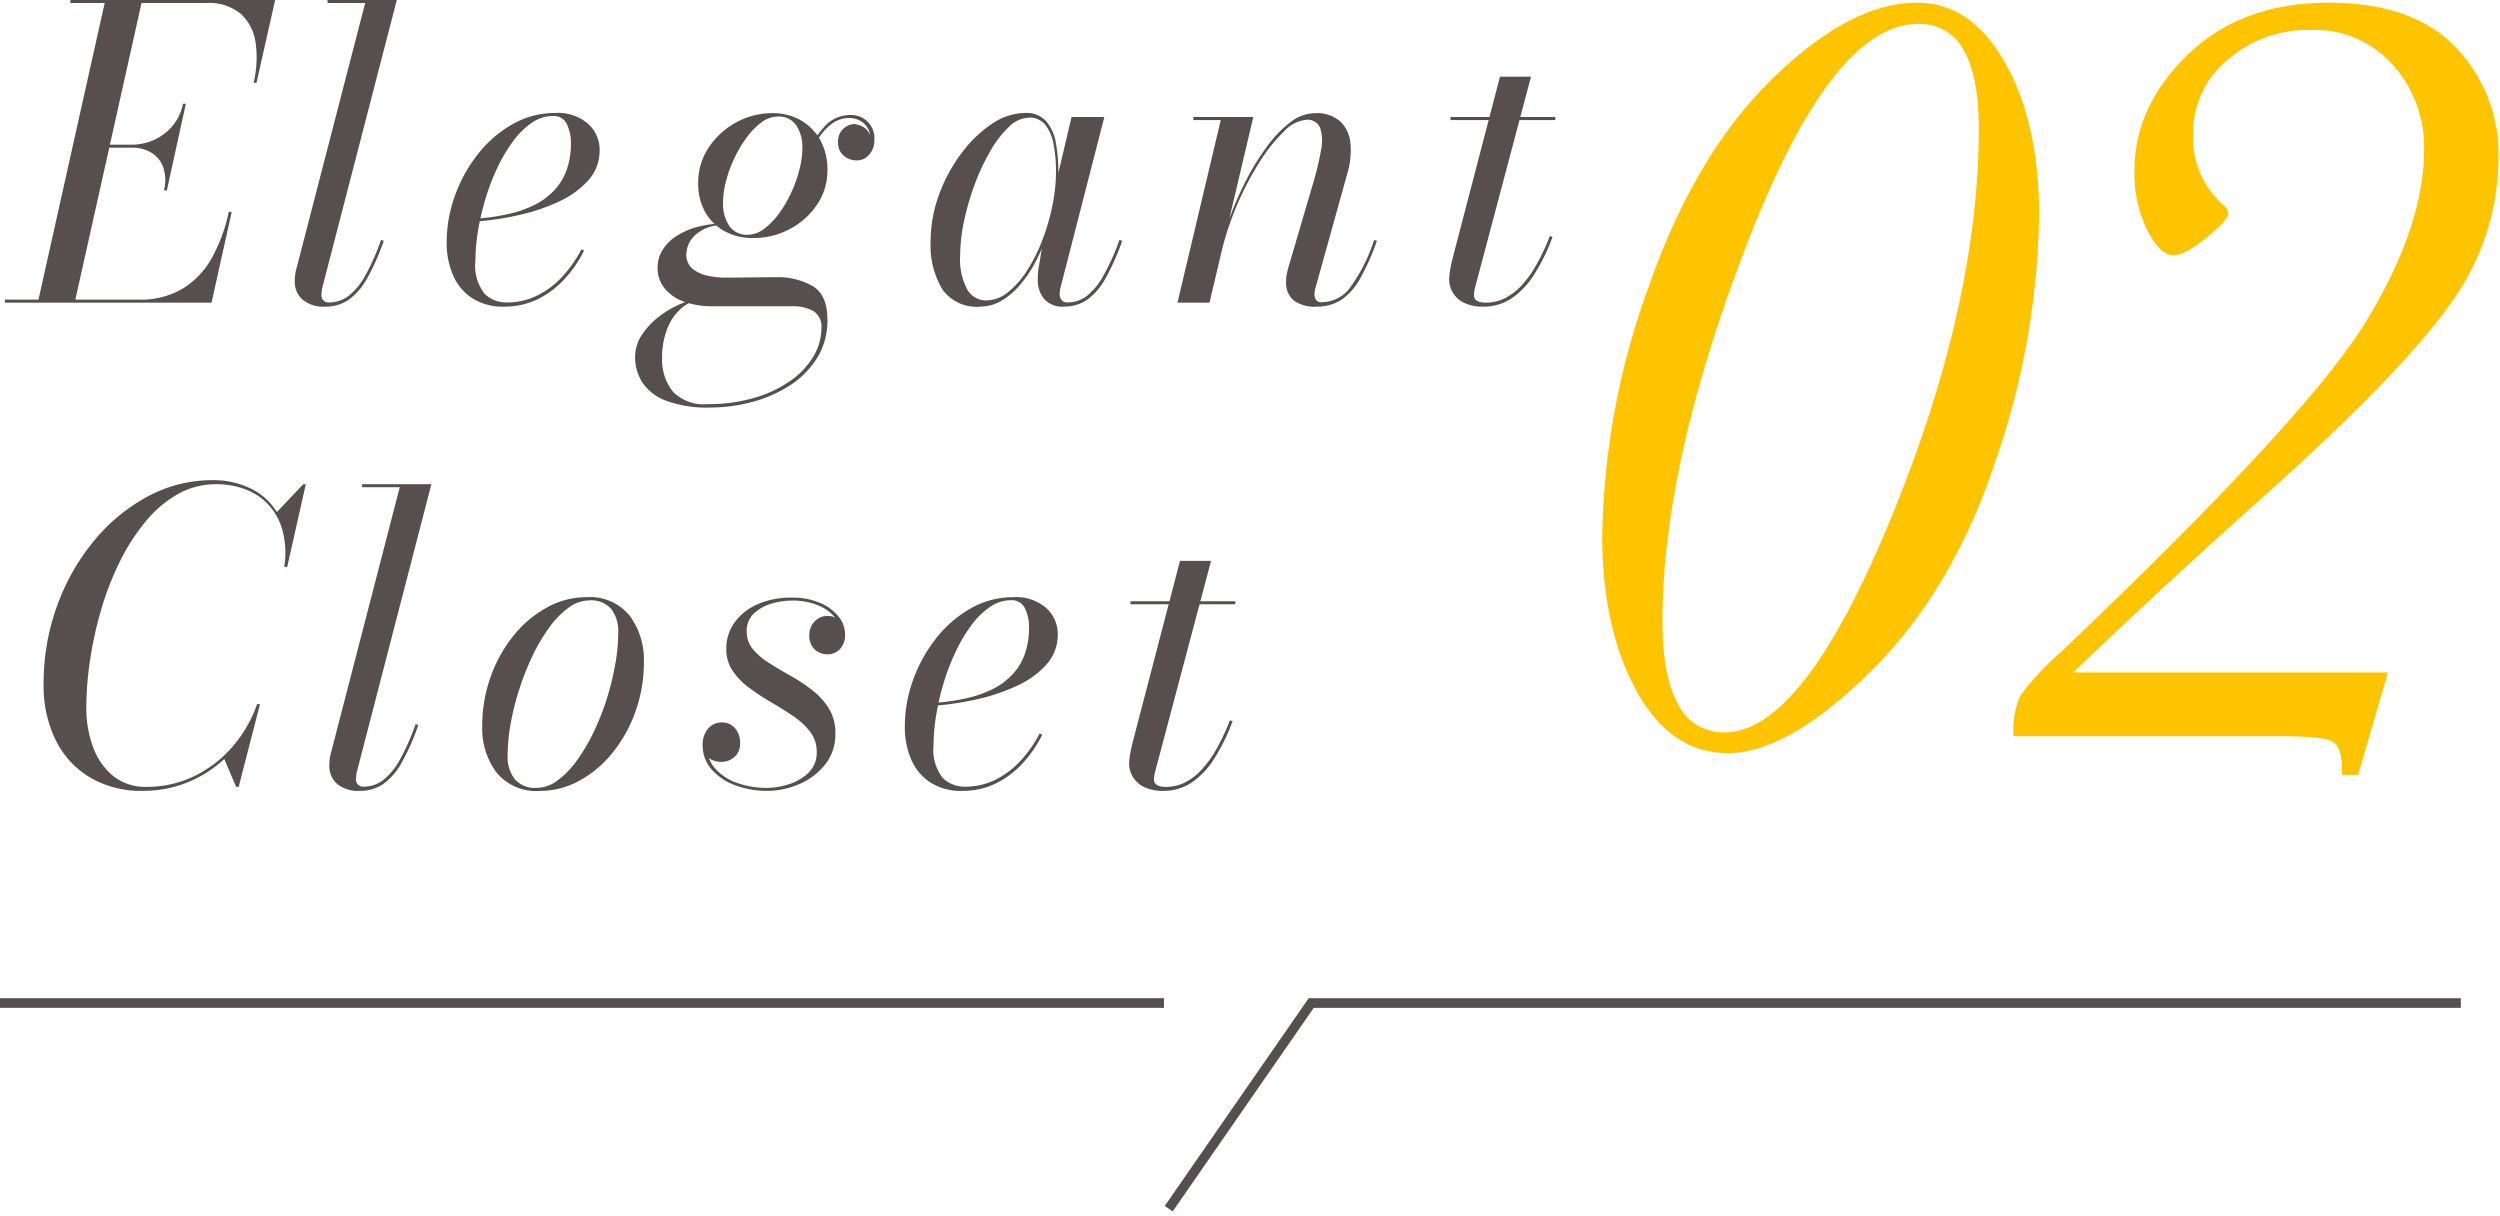
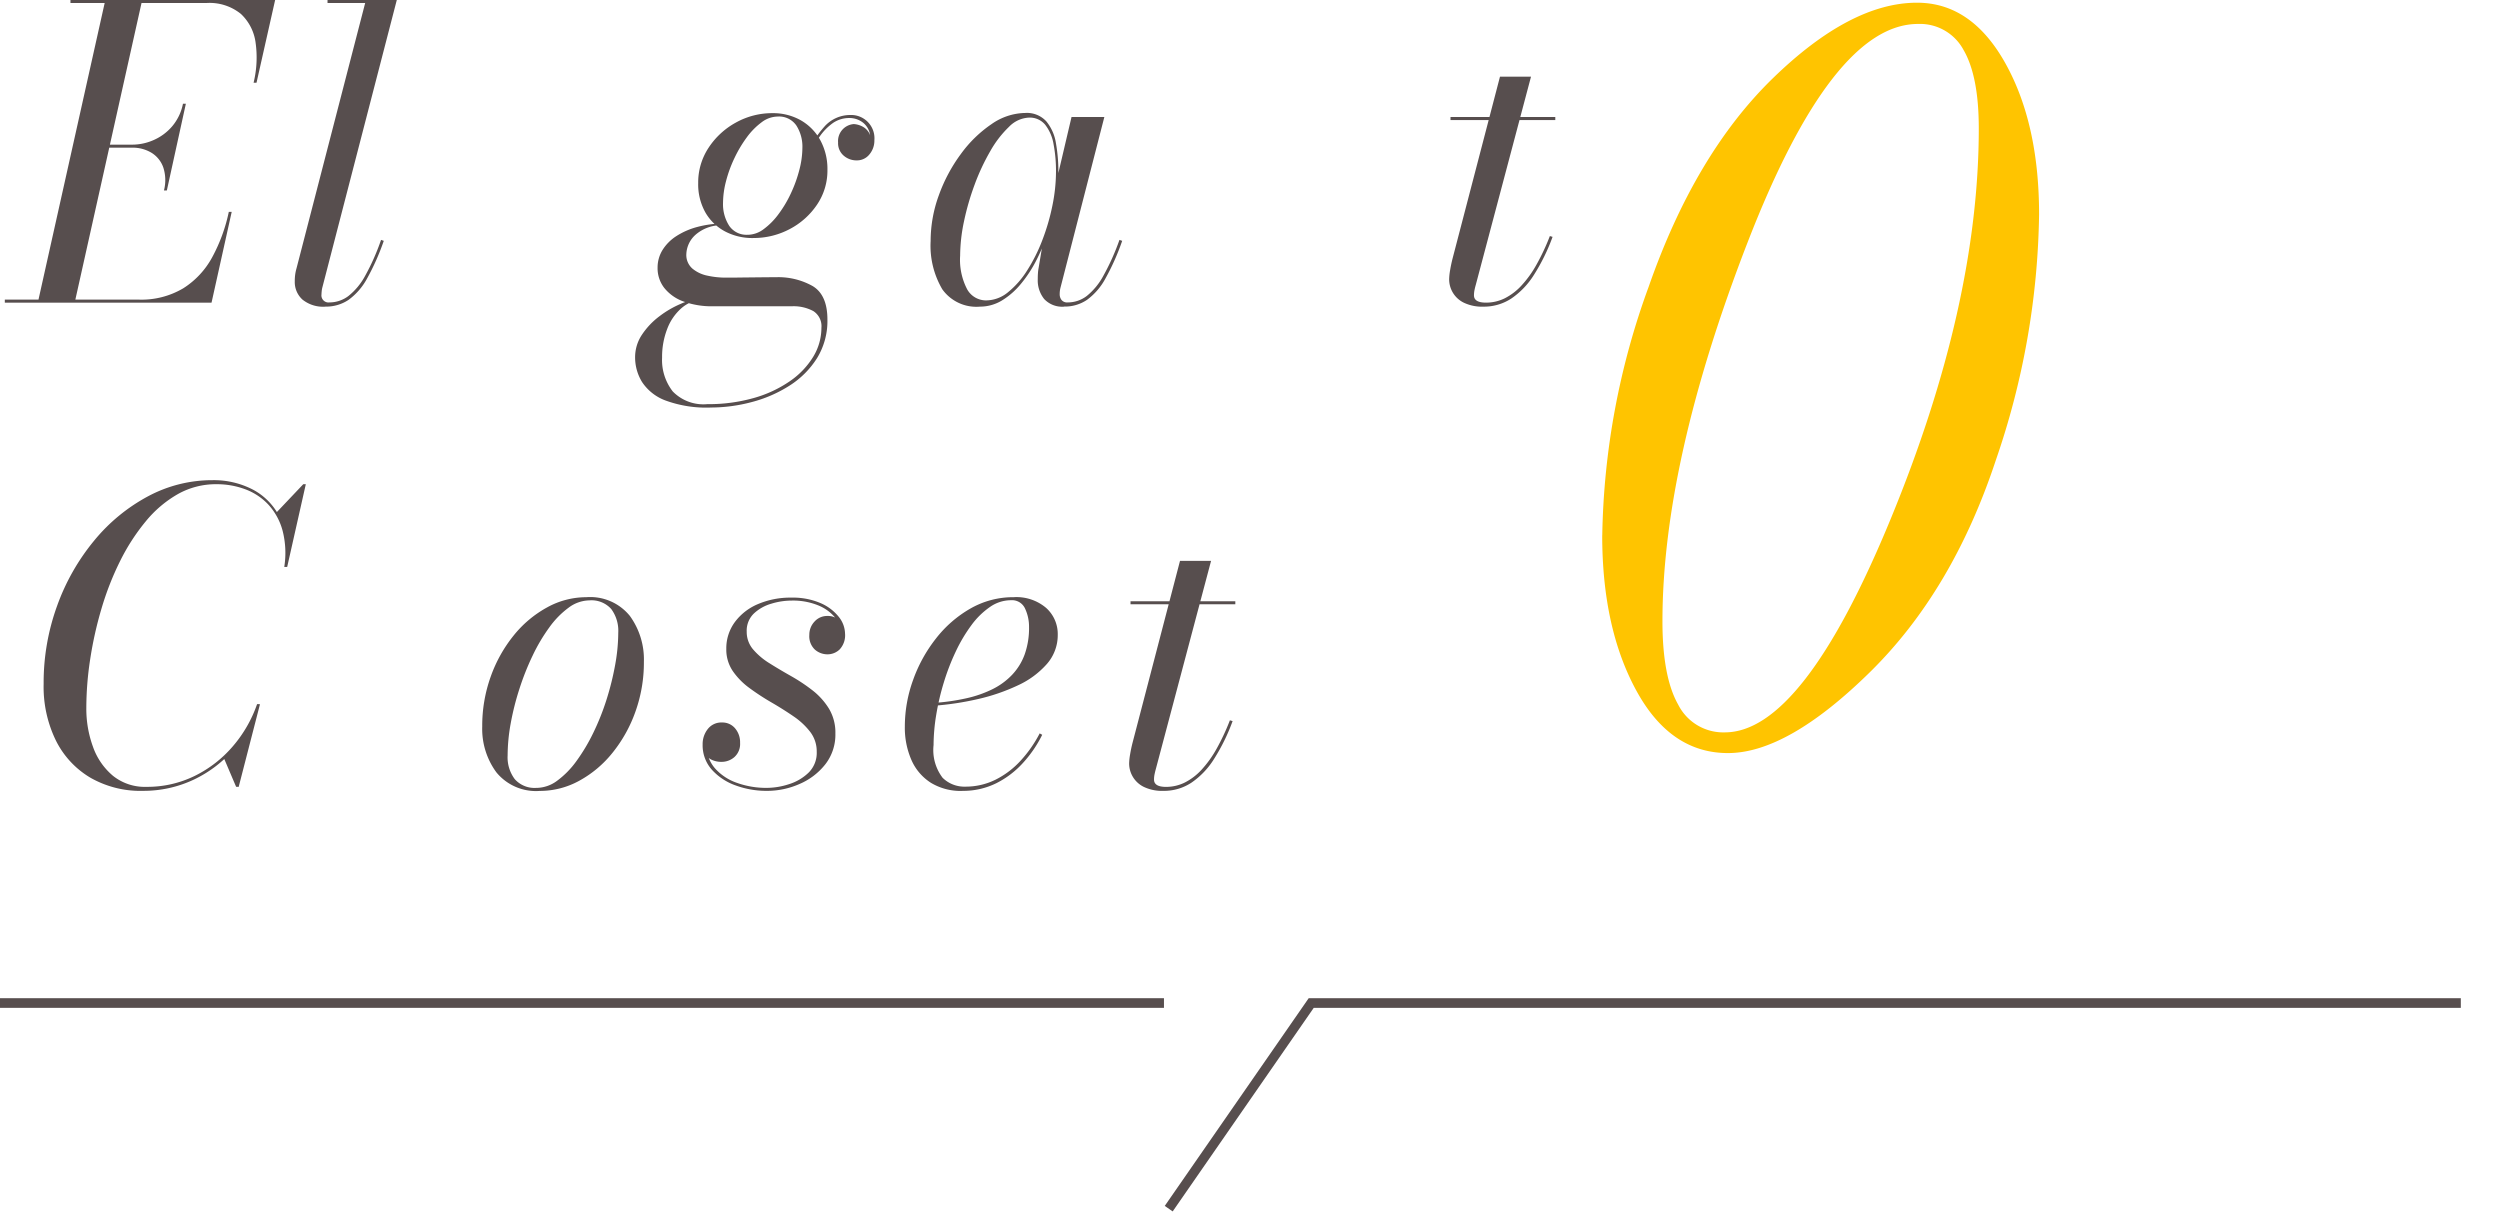
<svg xmlns="http://www.w3.org/2000/svg" width="259" height="126" viewBox="0 0 259 126">
  <defs>
    <clipPath id="a">
      <rect width="255" height="23" transform="translate(-0.443 0.033)" fill="none" />
    </clipPath>
  </defs>
  <g transform="translate(-73 -3898)">
    <g transform="translate(73.443 4000.967)" clip-path="url(#a)">
      <path d="M81.186,22.09l-.822-.57L95.277,0h119.36V1H95.8Z" transform="translate(39.861 0.446)" fill="#574e4e" />
      <path d="M120.693.5H0v-1H120.693Z" transform="translate(-0.549 0.946)" fill="#574e4e" />
    </g>
    <g transform="translate(-2850 6841.664)">
      <path d="M0,31.353V31.04H13.873a8.486,8.486,0,0,0,4.613-1.172,8.683,8.683,0,0,0,3-3.218,17.231,17.231,0,0,0,1.719-4.7h.3l-2.089,9.406Zm3.418,0L10.414,0h3.818L7.238,31.353ZM25.773,8.57a11.029,11.029,0,0,0,.212-4.118,4.961,4.961,0,0,0-1.528-3.011A5.148,5.148,0,0,0,20.867.313H6.8V0H28.005L26.076,8.57ZM16.486,19.731a4.241,4.241,0,0,0-.072-2.394,2.905,2.905,0,0,0-1.226-1.515,3.766,3.766,0,0,0-2-.523H10.334v-.313h2.855a5.509,5.509,0,0,0,2.241-.481,5.332,5.332,0,0,0,1.91-1.421,5.184,5.184,0,0,0,1.117-2.34h.3l-1.97,8.987Z" transform="translate(2923.499 -2943.664)" fill="#574e4e" />
      <path d="M23.289,31.77a3.414,3.414,0,0,1-2.371-.73,2.449,2.449,0,0,1-.8-1.9,4.965,4.965,0,0,1,.049-.742,4.655,4.655,0,0,1,.131-.6L27.411.313h-3.9V0h7.177L22.968,29.806a2.511,2.511,0,0,0-.061.365c-.013.134-.021.241-.021.323a.734.734,0,0,0,.824.837,3.25,3.25,0,0,0,1.971-.669,6.781,6.781,0,0,0,1.729-2.092,23.141,23.141,0,0,0,1.647-3.718l.282.1A24.383,24.383,0,0,1,27.6,28.865a6.626,6.626,0,0,1-1.91,2.2,4.183,4.183,0,0,1-2.4.7" transform="translate(2933.421 -2943.664)" fill="#574e4e" />
-       <path d="M36.606,27.922a5.952,5.952,0,0,1-3.258-.845,5.333,5.333,0,0,1-2.008-2.354,8.338,8.338,0,0,1-.684-3.489,14.147,14.147,0,0,1,.844-4.776,15.131,15.131,0,0,1,2.373-4.317A12.187,12.187,0,0,1,37.46,9.028a8.915,8.915,0,0,1,4.472-1.171A4.746,4.746,0,0,1,45.3,8.976,3.636,3.636,0,0,1,46.5,11.745a4.531,4.531,0,0,1-1.124,3.03,8.986,8.986,0,0,1-3.006,2.217,20.079,20.079,0,0,1-4.142,1.421,30.015,30.015,0,0,1-4.553.69v-.293a21.963,21.963,0,0,0,3.317-.471,11.942,11.942,0,0,0,2.724-.94,7.232,7.232,0,0,0,2.05-1.494,6.114,6.114,0,0,0,1.308-2.121,8.147,8.147,0,0,0,.452-2.833,4.429,4.429,0,0,0-.412-1.913,1.479,1.479,0,0,0-1.459-.866,3.814,3.814,0,0,0-2.179.7,8.1,8.1,0,0,0-1.932,1.9A16.156,16.156,0,0,0,35.922,13.5a23.236,23.236,0,0,0-1.236,3.209,25.442,25.442,0,0,0-.784,3.355,19.55,19.55,0,0,0-.272,3.114,4.737,4.737,0,0,0,.935,3.388,3.2,3.2,0,0,0,2.343.919,6.951,6.951,0,0,0,3.166-.733,8.908,8.908,0,0,0,2.6-1.984,12.987,12.987,0,0,0,1.95-2.8l.261.146a12.522,12.522,0,0,1-1.98,2.9,9.446,9.446,0,0,1-2.773,2.111,7.752,7.752,0,0,1-3.529.794" transform="translate(2938.622 -2939.817)" fill="#574e4e" />
      <path d="M51.568,38.367a12.27,12.27,0,0,1-4.695-.731,4.981,4.981,0,0,1-2.433-1.923,4.87,4.87,0,0,1-.714-2.55A4.187,4.187,0,0,1,44.45,30.8a7.763,7.763,0,0,1,1.811-1.9,10.183,10.183,0,0,1,2.191-1.275,5.045,5.045,0,0,1,1.87-.459h.463a3.716,3.716,0,0,0-2.262.909,5.378,5.378,0,0,0-1.477,2.163,8.013,8.013,0,0,0-.524,2.947A5.291,5.291,0,0,0,47.628,36.7a4.425,4.425,0,0,0,3.578,1.315,17.147,17.147,0,0,0,4.816-.636A12.549,12.549,0,0,0,59.77,35.63a8.36,8.36,0,0,0,2.413-2.53,5.774,5.774,0,0,0,.845-2.99,1.857,1.857,0,0,0-.835-1.734,4.32,4.32,0,0,0-2.241-.5H51.83a8.539,8.539,0,0,1-3.1-.5,4.483,4.483,0,0,1-1.982-1.4,3.322,3.322,0,0,1-.693-2.092,3.452,3.452,0,0,1,.512-1.838A4.616,4.616,0,0,1,48.01,20.6a7.592,7.592,0,0,1,2.191-.95,10.5,10.5,0,0,1,2.775-.346v.188A4.06,4.06,0,0,0,50,20.455a2.827,2.827,0,0,0-.966,2.005,1.864,1.864,0,0,0,.635,1.517,3.509,3.509,0,0,0,1.568.731,8.725,8.725,0,0,0,1.819.2c.469,0,1.042,0,1.719-.012l2-.021c.656-.006,1.172-.01,1.547-.01a7.269,7.269,0,0,1,3.8.919q1.528.921,1.528,3.471a7.353,7.353,0,0,1-1.075,3.992A9.144,9.144,0,0,1,59.72,36.1a13.7,13.7,0,0,1-3.911,1.7,16.478,16.478,0,0,1-4.241.565m4.383-17.558a6.07,6.07,0,0,1-2.916-.69,5.1,5.1,0,0,1-2.029-1.963,5.959,5.959,0,0,1-.744-3.052,6.51,6.51,0,0,1,1.075-3.647,7.9,7.9,0,0,1,2.834-2.613,7.714,7.714,0,0,1,3.79-.973,5.812,5.812,0,0,1,2.915.731,5.309,5.309,0,0,1,2.031,2.06,6.239,6.239,0,0,1,.744,3.1,6.282,6.282,0,0,1-1.075,3.584,7.707,7.707,0,0,1-2.825,2.53,7.967,7.967,0,0,1-3.8.93m-.544-.334a2.788,2.788,0,0,0,1.638-.585,7.236,7.236,0,0,0,1.549-1.569,12.047,12.047,0,0,0,1.286-2.172,13.761,13.761,0,0,0,.866-2.415,9.219,9.219,0,0,0,.311-2.267,4.057,4.057,0,0,0-.624-2.311,2.175,2.175,0,0,0-1.949-.93,2.8,2.8,0,0,0-1.638.584,7.212,7.212,0,0,0-1.54,1.558,12.951,12.951,0,0,0-1.284,2.153,13.157,13.157,0,0,0-.877,2.4,9.219,9.219,0,0,0-.311,2.267,4.149,4.149,0,0,0,.624,2.33,2.157,2.157,0,0,0,1.949.952M66.023,8.06a2.412,2.412,0,0,1,2.492,2.613A2.225,2.225,0,0,1,68,12.145a1.651,1.651,0,0,1-1.337.617,2,2,0,0,1-1.326-.49,1.689,1.689,0,0,1-.582-1.369A1.766,1.766,0,0,1,66.385,9a2.212,2.212,0,0,1,1.014.323,1.689,1.689,0,0,1,.675.827A2.021,2.021,0,0,0,67.3,8.823a2.271,2.271,0,0,0-1.377-.45,2.971,2.971,0,0,0-1.678.5A5.689,5.689,0,0,0,62.8,10.359,17.29,17.29,0,0,0,61.4,12.8l-.2-.125a12.343,12.343,0,0,1,2.191-3.471A3.574,3.574,0,0,1,66.023,8.06" transform="translate(2945.071 -2939.81)" fill="#574e4e" />
      <path d="M69.318,27.922a4.331,4.331,0,0,1-3.88-1.8,8.885,8.885,0,0,1-1.208-5,13.81,13.81,0,0,1,.856-4.755A16.6,16.6,0,0,1,67.367,12.1a12.852,12.852,0,0,1,3.166-3.084,6.239,6.239,0,0,1,3.49-1.16,2.726,2.726,0,0,1,2.189.867,4.7,4.7,0,0,1,1,2.269,16.7,16.7,0,0,1,.252,2.947,18.539,18.539,0,0,1-.261,2.978,22.288,22.288,0,0,1-.765,3.146,20.479,20.479,0,0,1-1.217,2.979,13.129,13.129,0,0,1-1.629,2.507,7.829,7.829,0,0,1-1.979,1.736,4.394,4.394,0,0,1-2.292.636m.663-.647a3.586,3.586,0,0,0,2.252-.837,9.142,9.142,0,0,0,1.98-2.246A17.152,17.152,0,0,0,75.8,21.035a22.163,22.163,0,0,0,1.045-3.584,17.747,17.747,0,0,0,.372-3.49,14.9,14.9,0,0,0-.251-2.863A4.485,4.485,0,0,0,76.1,9.08a2.06,2.06,0,0,0-1.678-.743,3.068,3.068,0,0,0-2.07.952,10.883,10.883,0,0,0-1.941,2.519,22.328,22.328,0,0,0-1.619,3.459,26.731,26.731,0,0,0-1.105,3.815,17.476,17.476,0,0,0-.4,3.553,6.6,6.6,0,0,0,.732,3.5,2.24,2.24,0,0,0,1.961,1.14m8.082.647a2.552,2.552,0,0,1-2.071-.794,3.088,3.088,0,0,1-.663-2.048c0-.235.007-.45.021-.636a4.183,4.183,0,0,1,.06-.492l.482-2.886.945-3.134.542-3.49,1.448-6.166h3.4L77.682,25.959a2.671,2.671,0,0,0-.082.667.96.96,0,0,0,.193.606.742.742,0,0,0,.633.252,3.234,3.234,0,0,0,1.98-.669,6.872,6.872,0,0,0,1.719-2.092,24.23,24.23,0,0,0,1.668-3.718l.282.1a24.368,24.368,0,0,1-1.74,3.908,6.645,6.645,0,0,1-1.9,2.2,4.09,4.09,0,0,1-2.371.7" transform="translate(2955.184 -2939.817)" fill="#574e4e" />
-       <path d="M81.355,27.5,85.838,8.582H83V8.269h6.212L84.672,27.5Zm14.415.417a3.726,3.726,0,0,1-2.364-.636,2.385,2.385,0,0,1-.793-1.977,3.975,3.975,0,0,1,.081-.834c.052-.252.106-.468.16-.648l2.7-9.2a27.234,27.234,0,0,0,.684-3,4.392,4.392,0,0,0-.1-2.217,1.376,1.376,0,0,0-1.449-.846,3.559,3.559,0,0,0-2.262,1.171,16.452,16.452,0,0,0-2.513,3.114,31.486,31.486,0,0,0-3.929,9.093h-.2a26.678,26.678,0,0,1,1.077-3.5,35.251,35.251,0,0,1,1.678-3.751,24.644,24.644,0,0,1,2.122-3.405A11.9,11.9,0,0,1,93.065,8.8a4.224,4.224,0,0,1,2.522-.93,3.666,3.666,0,0,1,2.645.867,3.6,3.6,0,0,1,1.045,2.29,8.228,8.228,0,0,1-.332,3.114L95.67,25.908a2.612,2.612,0,0,0-.093.387,2.749,2.749,0,0,0-.028.366.962.962,0,0,0,.16.553.674.674,0,0,0,.6.24,3.687,3.687,0,0,0,2.925-1.5,17.845,17.845,0,0,0,2.5-4.953l.281.1a24.373,24.373,0,0,1-1.74,3.908,6.4,6.4,0,0,1-1.95,2.2,4.583,4.583,0,0,1-2.562.7" transform="translate(2963.632 -2939.81)" fill="#574e4e" />
      <path d="M103.763,29.159a4.393,4.393,0,0,1-2.032-.407,2.7,2.7,0,0,1-1.528-2.436,6.188,6.188,0,0,1,.1-.94c.066-.4.154-.815.261-1.233l4.905-18.811h3.215l-5.728,21.59c-.04.14-.082.3-.121.492a2.741,2.741,0,0,0-.061.574q0,.753,1.247.754a4.36,4.36,0,0,0,1.94-.448,6.079,6.079,0,0,0,1.74-1.329,11.2,11.2,0,0,0,1.558-2.173,22.627,22.627,0,0,0,1.377-2.947l.282.083A20.114,20.114,0,0,1,109,25.845a8.266,8.266,0,0,1-2.352,2.468,5.173,5.173,0,0,1-2.884.845m-3.42-19.646H111.2v.313H100.343Z" transform="translate(2972.929 -2941.053)" fill="#574e4e" />
      <path d="M12.946,65.581a10.453,10.453,0,0,1-5.379-1.347A9.254,9.254,0,0,1,3.98,60.4,12.66,12.66,0,0,1,2.693,54.5a23.324,23.324,0,0,1,1.4-8.1A22.57,22.57,0,0,1,7.92,39.664a18.538,18.538,0,0,1,5.588-4.6,14.072,14.072,0,0,1,6.677-1.671,8.778,8.778,0,0,1,4.232,1,6.492,6.492,0,0,1,2.813,3,8.946,8.946,0,0,1,.593,4.985h-.2a9.289,9.289,0,0,0-.172-3.742A6.473,6.473,0,0,0,26,35.953a6.227,6.227,0,0,0-2.392-1.607,8.407,8.407,0,0,0-3.027-.535,8.032,8.032,0,0,0-3.98,1.023,11.931,11.931,0,0,0-3.327,2.823,21.271,21.271,0,0,0-2.655,4.107,30.04,30.04,0,0,0-1.929,4.924,39.041,39.041,0,0,0-1.175,5.256,33.654,33.654,0,0,0-.4,5.069A11.481,11.481,0,0,0,7.8,61,6.913,6.913,0,0,0,9.87,64.015a5.268,5.268,0,0,0,3.478,1.149,11.16,11.16,0,0,0,4.986-1.128,12.394,12.394,0,0,0,3.96-3.073,13.435,13.435,0,0,0,2.513-4.369h.2A12.91,12.91,0,0,1,22.455,61.2a12.7,12.7,0,0,1-4.192,3.209,12.165,12.165,0,0,1-5.318,1.169m9.69-.417-1.247-2.926q.744-.816,1.5-1.7A10.417,10.417,0,0,0,24.344,58.1l.463-1.5h.3L22.9,65.164Zm4.986-22.782.181-1.129a11.457,11.457,0,0,0-.2-2.424,5.885,5.885,0,0,0-.824-2.048l2.815-2.969h.261l-1.929,8.57Z" transform="translate(2924.828 -2927.311)" fill="#574e4e" />
-       <path d="M25.686,65.444a3.414,3.414,0,0,1-2.371-.73,2.449,2.449,0,0,1-.8-1.9,4.965,4.965,0,0,1,.049-.742,4.655,4.655,0,0,1,.131-.6l7.117-27.487h-3.9v-.313h7.177L25.365,63.48a2.512,2.512,0,0,0-.061.365c-.013.134-.021.241-.021.323a.734.734,0,0,0,.824.837,3.25,3.25,0,0,0,1.971-.669,6.781,6.781,0,0,0,1.729-2.092,23.141,23.141,0,0,0,1.647-3.718l.282.1A24.382,24.382,0,0,1,30,62.539a6.626,6.626,0,0,1-1.91,2.2,4.183,4.183,0,0,1-2.4.7" transform="translate(2934.603 -2927.173)" fill="#574e4e" />
      <path d="M39.09,61.6a5.3,5.3,0,0,1-4.5-1.922,7.594,7.594,0,0,1-1.468-4.745,15.115,15.115,0,0,1,.875-5.163,14.5,14.5,0,0,1,2.383-4.274,11.548,11.548,0,0,1,3.448-2.9A8.382,8.382,0,0,1,43.9,41.531a5.287,5.287,0,0,1,4.513,1.934,7.671,7.671,0,0,1,1.457,4.755,15.079,15.079,0,0,1-.875,5.163,14.463,14.463,0,0,1-2.382,4.274,11.423,11.423,0,0,1-3.448,2.895A8.461,8.461,0,0,1,39.09,61.6m-.342-.313a3.633,3.633,0,0,0,2.15-.752,9.146,9.146,0,0,0,1.992-2.038,19.016,19.016,0,0,0,1.738-2.915A25.266,25.266,0,0,0,46,52.139a29.068,29.068,0,0,0,.894-3.6,18.962,18.962,0,0,0,.321-3.334,3.792,3.792,0,0,0-.724-2.445,2.742,2.742,0,0,0-2.271-.9,3.681,3.681,0,0,0-2.141.751,9.086,9.086,0,0,0-2,2.039,18.3,18.3,0,0,0-1.728,2.915A27.13,27.13,0,0,0,36.98,51.01a27.763,27.763,0,0,0-.906,3.584,18.917,18.917,0,0,0-.321,3.344,3.754,3.754,0,0,0,.735,2.436,2.73,2.73,0,0,0,2.261.909" transform="translate(2939.837 -2923.325)" fill="#574e4e" />
      <path d="M55.066,61.582a9.3,9.3,0,0,1-3.206-.553A6.031,6.031,0,0,1,49.377,59.4a3.787,3.787,0,0,1-.965-2.623,2.513,2.513,0,0,1,.532-1.6,1.776,1.776,0,0,1,1.478-.679,1.709,1.709,0,0,1,1.347.6,2.218,2.218,0,0,1,.523,1.515,1.825,1.825,0,0,1-.584,1.463,2,2,0,0,1-1.345.5,2.343,2.343,0,0,1-.956-.189,1.556,1.556,0,0,1-.694-.584,1.841,1.841,0,0,1-.26-1.025h.361a3.618,3.618,0,0,0,.875,2.467,5.383,5.383,0,0,0,2.3,1.515,8.99,8.99,0,0,0,3.055.512,7.5,7.5,0,0,0,2.324-.387,5.074,5.074,0,0,0,2.029-1.2,2.87,2.87,0,0,0,.835-2.151,3.318,3.318,0,0,0-.673-2.059,7.4,7.4,0,0,0-1.738-1.619q-1.068-.733-2.273-1.433a24.836,24.836,0,0,1-2.271-1.484,7.332,7.332,0,0,1-1.74-1.767,3.96,3.96,0,0,1-.673-2.3,4.585,4.585,0,0,1,.865-2.749,5.739,5.739,0,0,1,2.392-1.882,8.532,8.532,0,0,1,3.5-.679,7.222,7.222,0,0,1,3,.565,4.845,4.845,0,0,1,1.891,1.421,2.85,2.85,0,0,1,.653,1.736,2.143,2.143,0,0,1-.553,1.64,1.8,1.8,0,0,1-1.256.512,1.972,1.972,0,0,1-1.317-.492,1.888,1.888,0,0,1-.573-1.515A1.978,1.978,0,0,1,60,44.047a1.755,1.755,0,0,1,1.357-.585,1.7,1.7,0,0,1,1.266.512,1.79,1.79,0,0,1,.5,1.306h-.342a2.6,2.6,0,0,0-.6-1.6,4.448,4.448,0,0,0-1.759-1.3,6.912,6.912,0,0,0-2.8-.512,7.255,7.255,0,0,0-2.1.325,4.431,4.431,0,0,0-1.81,1.023,2.464,2.464,0,0,0-.733,1.871,2.775,2.775,0,0,0,.653,1.829,7.142,7.142,0,0,0,1.7,1.442q1.046.659,2.231,1.327a18.241,18.241,0,0,1,2.232,1.484A7.175,7.175,0,0,1,61.5,53.066a4.812,4.812,0,0,1,.665,2.58,5,5,0,0,1-1.047,3.189,6.781,6.781,0,0,1-2.674,2.036,8.324,8.324,0,0,1-3.376.711" transform="translate(2947.381 -2923.312)" fill="#574e4e" />
      <path d="M68.391,61.6a5.943,5.943,0,0,1-3.257-.845,5.327,5.327,0,0,1-2.01-2.354,8.338,8.338,0,0,1-.684-3.489,14.147,14.147,0,0,1,.844-4.776,15.131,15.131,0,0,1,2.373-4.317A12.187,12.187,0,0,1,69.245,42.7a8.914,8.914,0,0,1,4.472-1.171,4.746,4.746,0,0,1,3.369,1.119,3.636,3.636,0,0,1,1.195,2.769,4.531,4.531,0,0,1-1.124,3.03,8.986,8.986,0,0,1-3.006,2.217,20.079,20.079,0,0,1-4.142,1.421,30.016,30.016,0,0,1-4.553.69v-.293a21.962,21.962,0,0,0,3.317-.471,11.943,11.943,0,0,0,2.724-.94,7.232,7.232,0,0,0,2.05-1.494,6.114,6.114,0,0,0,1.308-2.121,8.147,8.147,0,0,0,.452-2.833,4.429,4.429,0,0,0-.412-1.913,1.479,1.479,0,0,0-1.459-.866,3.814,3.814,0,0,0-2.179.7,8.1,8.1,0,0,0-1.932,1.9,16.155,16.155,0,0,0-1.617,2.728,23.233,23.233,0,0,0-1.236,3.209,25.442,25.442,0,0,0-.784,3.355,19.551,19.551,0,0,0-.272,3.114,4.735,4.735,0,0,0,.935,3.388,3.2,3.2,0,0,0,2.343.919,6.951,6.951,0,0,0,3.166-.733,8.908,8.908,0,0,0,2.6-1.984,12.987,12.987,0,0,0,1.95-2.8l.261.146a12.522,12.522,0,0,1-1.98,2.9A9.446,9.446,0,0,1,71.919,60.8a7.752,7.752,0,0,1-3.529.794" transform="translate(2954.302 -2923.325)" fill="#574e4e" />
      <path d="M81.562,62.833a4.387,4.387,0,0,1-2.031-.407A2.705,2.705,0,0,1,78,59.991a6.147,6.147,0,0,1,.1-.94q.1-.606.261-1.233L83.27,39.005h3.218L80.757,60.6c-.04.14-.079.3-.119.492a2.634,2.634,0,0,0-.06.574c0,.5.414.754,1.245.754a4.346,4.346,0,0,0,1.94-.45,6.093,6.093,0,0,0,1.74-1.327,11.331,11.331,0,0,0,1.558-2.174,22.825,22.825,0,0,0,1.377-2.947l.281.083A20.114,20.114,0,0,1,86.8,59.52a8.266,8.266,0,0,1-2.352,2.468,5.174,5.174,0,0,1-2.885.845M78.143,43.187H89V43.5H78.143Z" transform="translate(2961.979 -2924.563)" fill="#574e4e" />
      <path d="M110.825,55.361a78.349,78.349,0,0,1,4.8-25.724q4.8-13.765,12.859-21.607T143.436.188q5.642,0,9.143,6.263t3.5,15.682A81.211,81.211,0,0,1,151.6,47.576q-4.475,13.537-13.022,21.944t-14.731,8.406q-5.969,0-9.5-6.488t-3.527-16.077m6.24,8.913q0,5.754,1.628,8.63a5.23,5.23,0,0,0,4.829,2.878q8.084,0,17.2-22.142t9.115-40.42q0-5.414-1.572-8.123a5.122,5.122,0,0,0-4.722-2.708q-8.9,0-17.688,22.708t-8.79,39.178" transform="translate(2978.17 -2943.572)" fill="#ffc400" />
-       <path d="M178.149,69.577l-3.093,10.605h-1.683v-.62q0-2.259-.977-2.822t-5.8-.565H139.353a9.112,9.112,0,0,1,.678-4.146,26.4,26.4,0,0,1,4.151-4.484q25.609-24.372,31.661-34.271t6.049-17.911a12.688,12.688,0,0,0-3.229-8.716,10.871,10.871,0,0,0-8.546-3.638,12.559,12.559,0,0,0-8.6,3.13,9.7,9.7,0,0,0-3.554,7.531,9.281,9.281,0,0,0,3.093,7.447,1.376,1.376,0,0,1,.544.9q0,.677-2.252,2.51t-3.391,1.834q-1.413,0-2.74-2.6a13.317,13.317,0,0,1-1.329-6.15q0-6.713,5.561-12.071T172.017.189q8.736,0,13.157,4.627A16,16,0,0,1,189.6,16.324a25.786,25.786,0,0,1-5.046,15.146q-5.047,7.137-19.48,20.055-10.364,9.253-19.534,18.052Z" transform="translate(2992.243 -2943.572)" fill="#ffc400" />
      <rect width="259" height="81.517" transform="translate(2923 -2943.181)" fill="none" />
    </g>
  </g>
</svg>